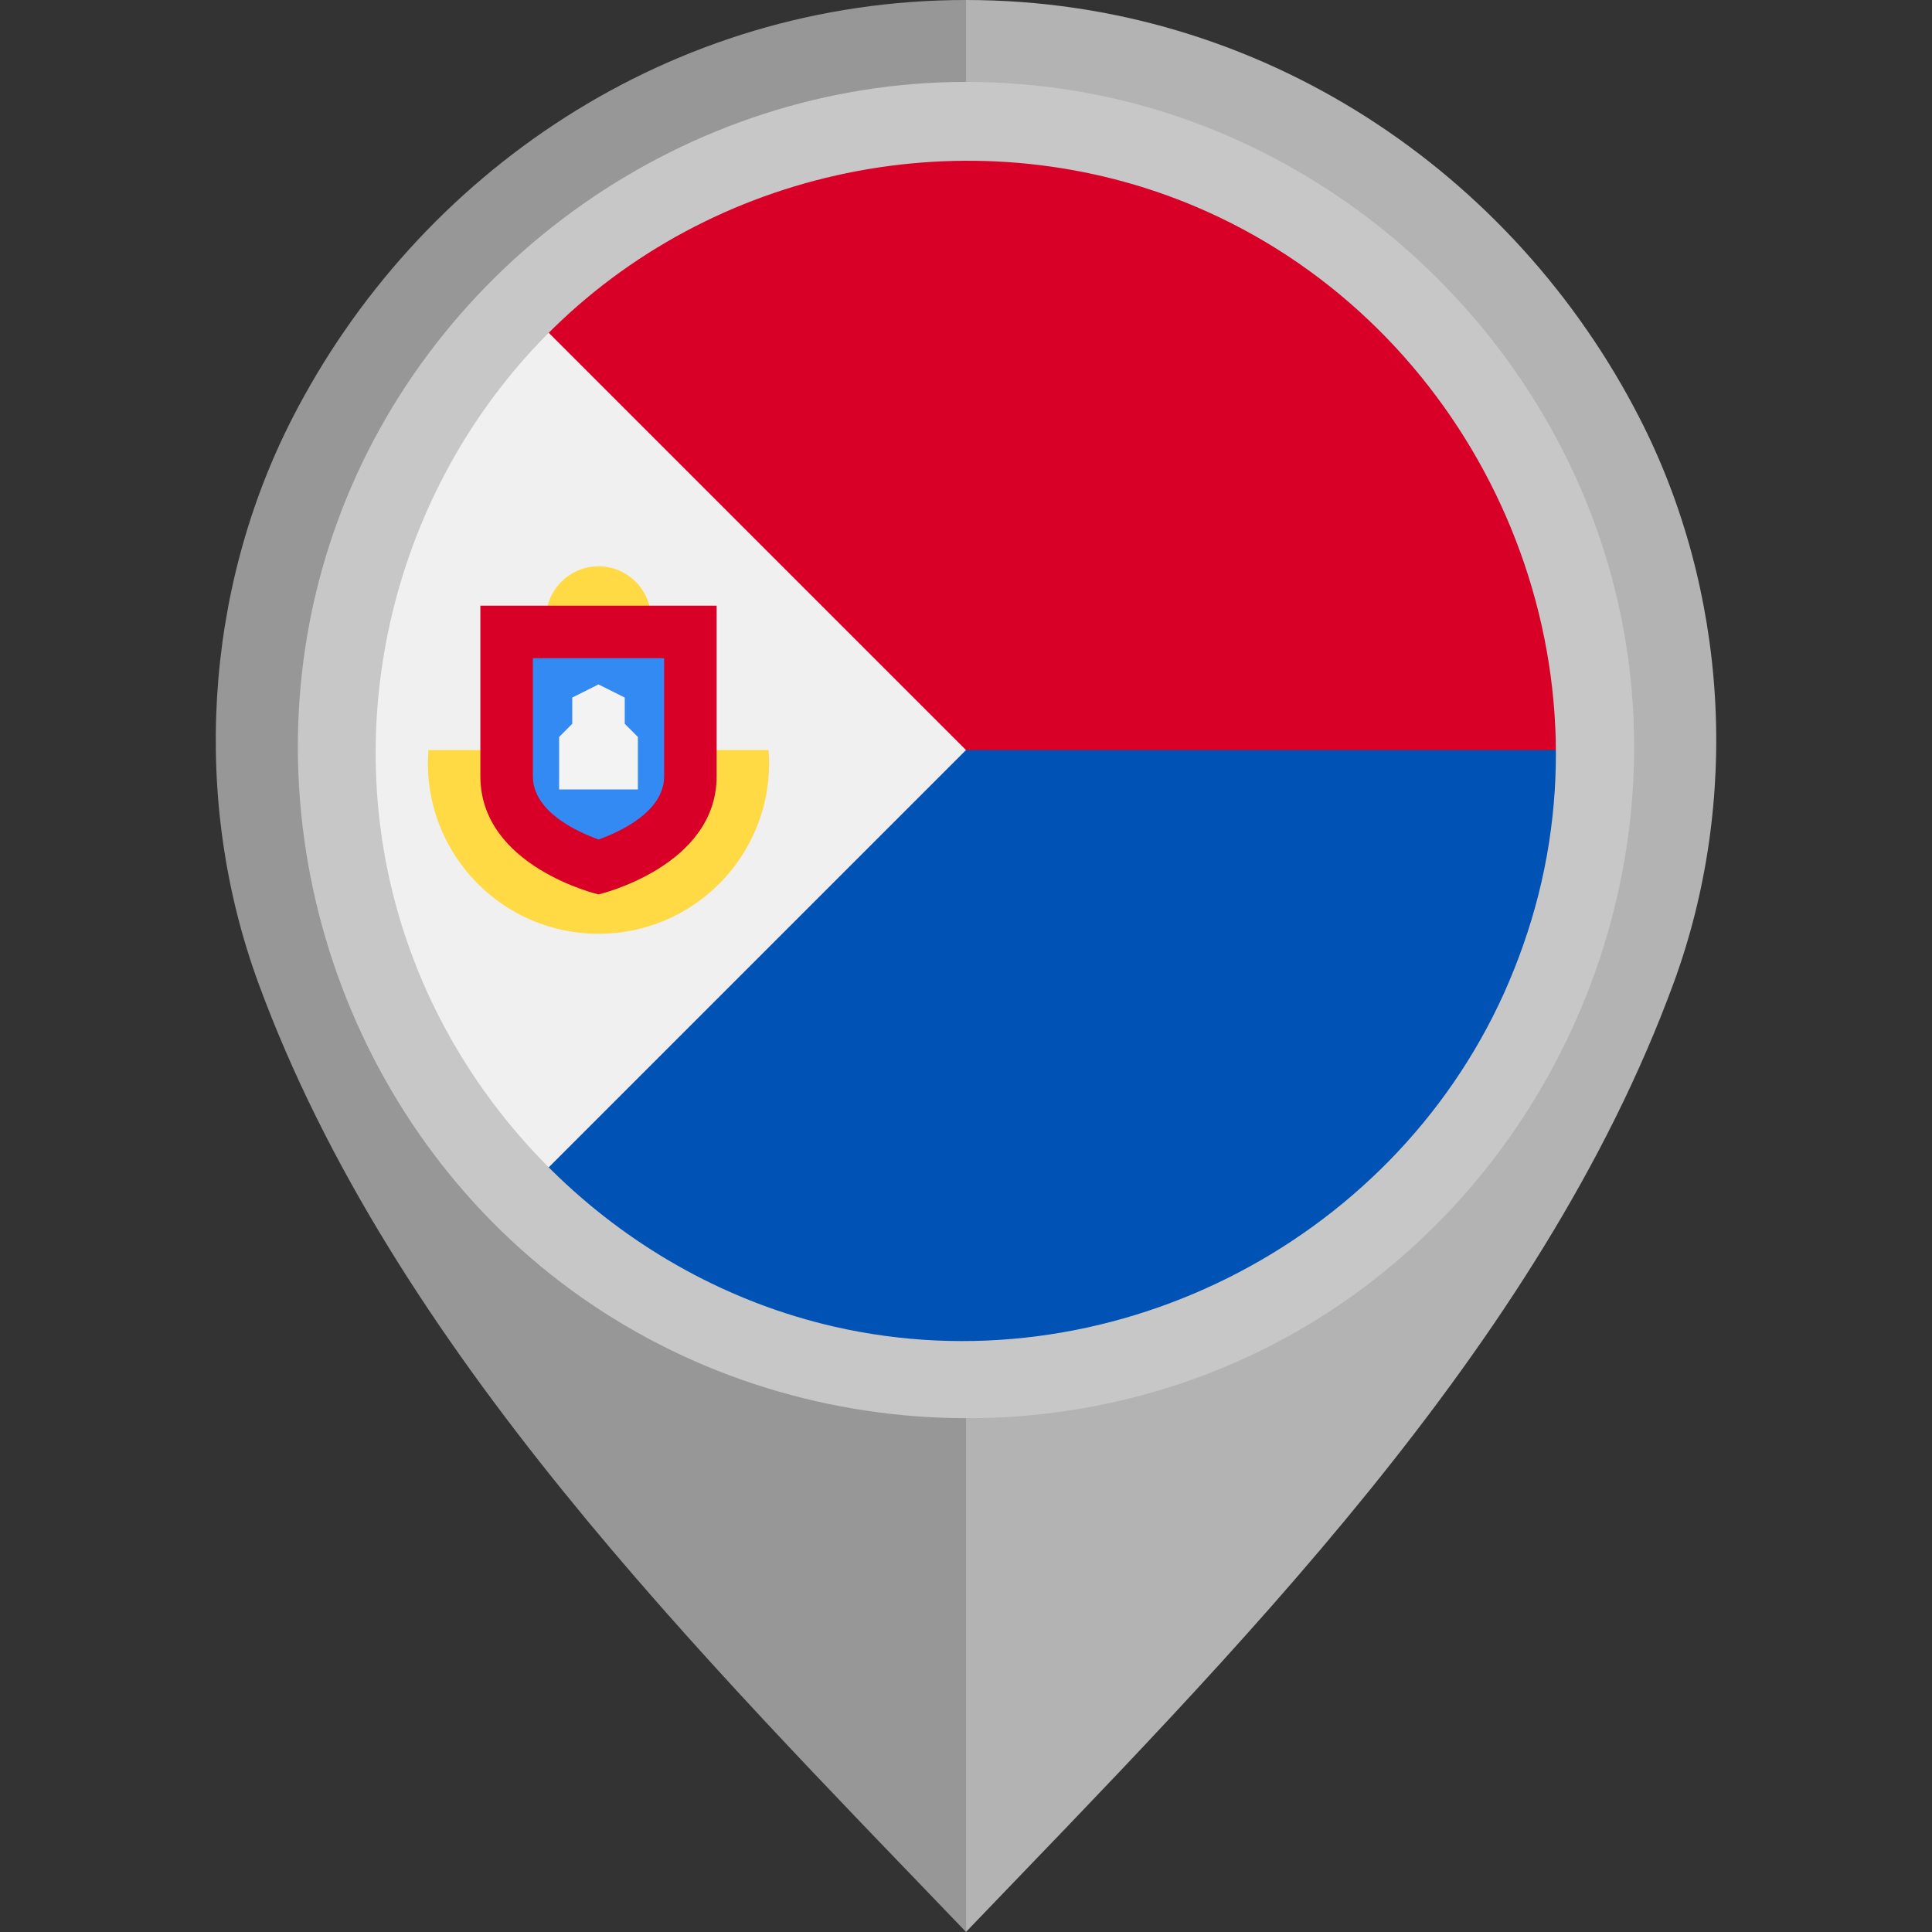
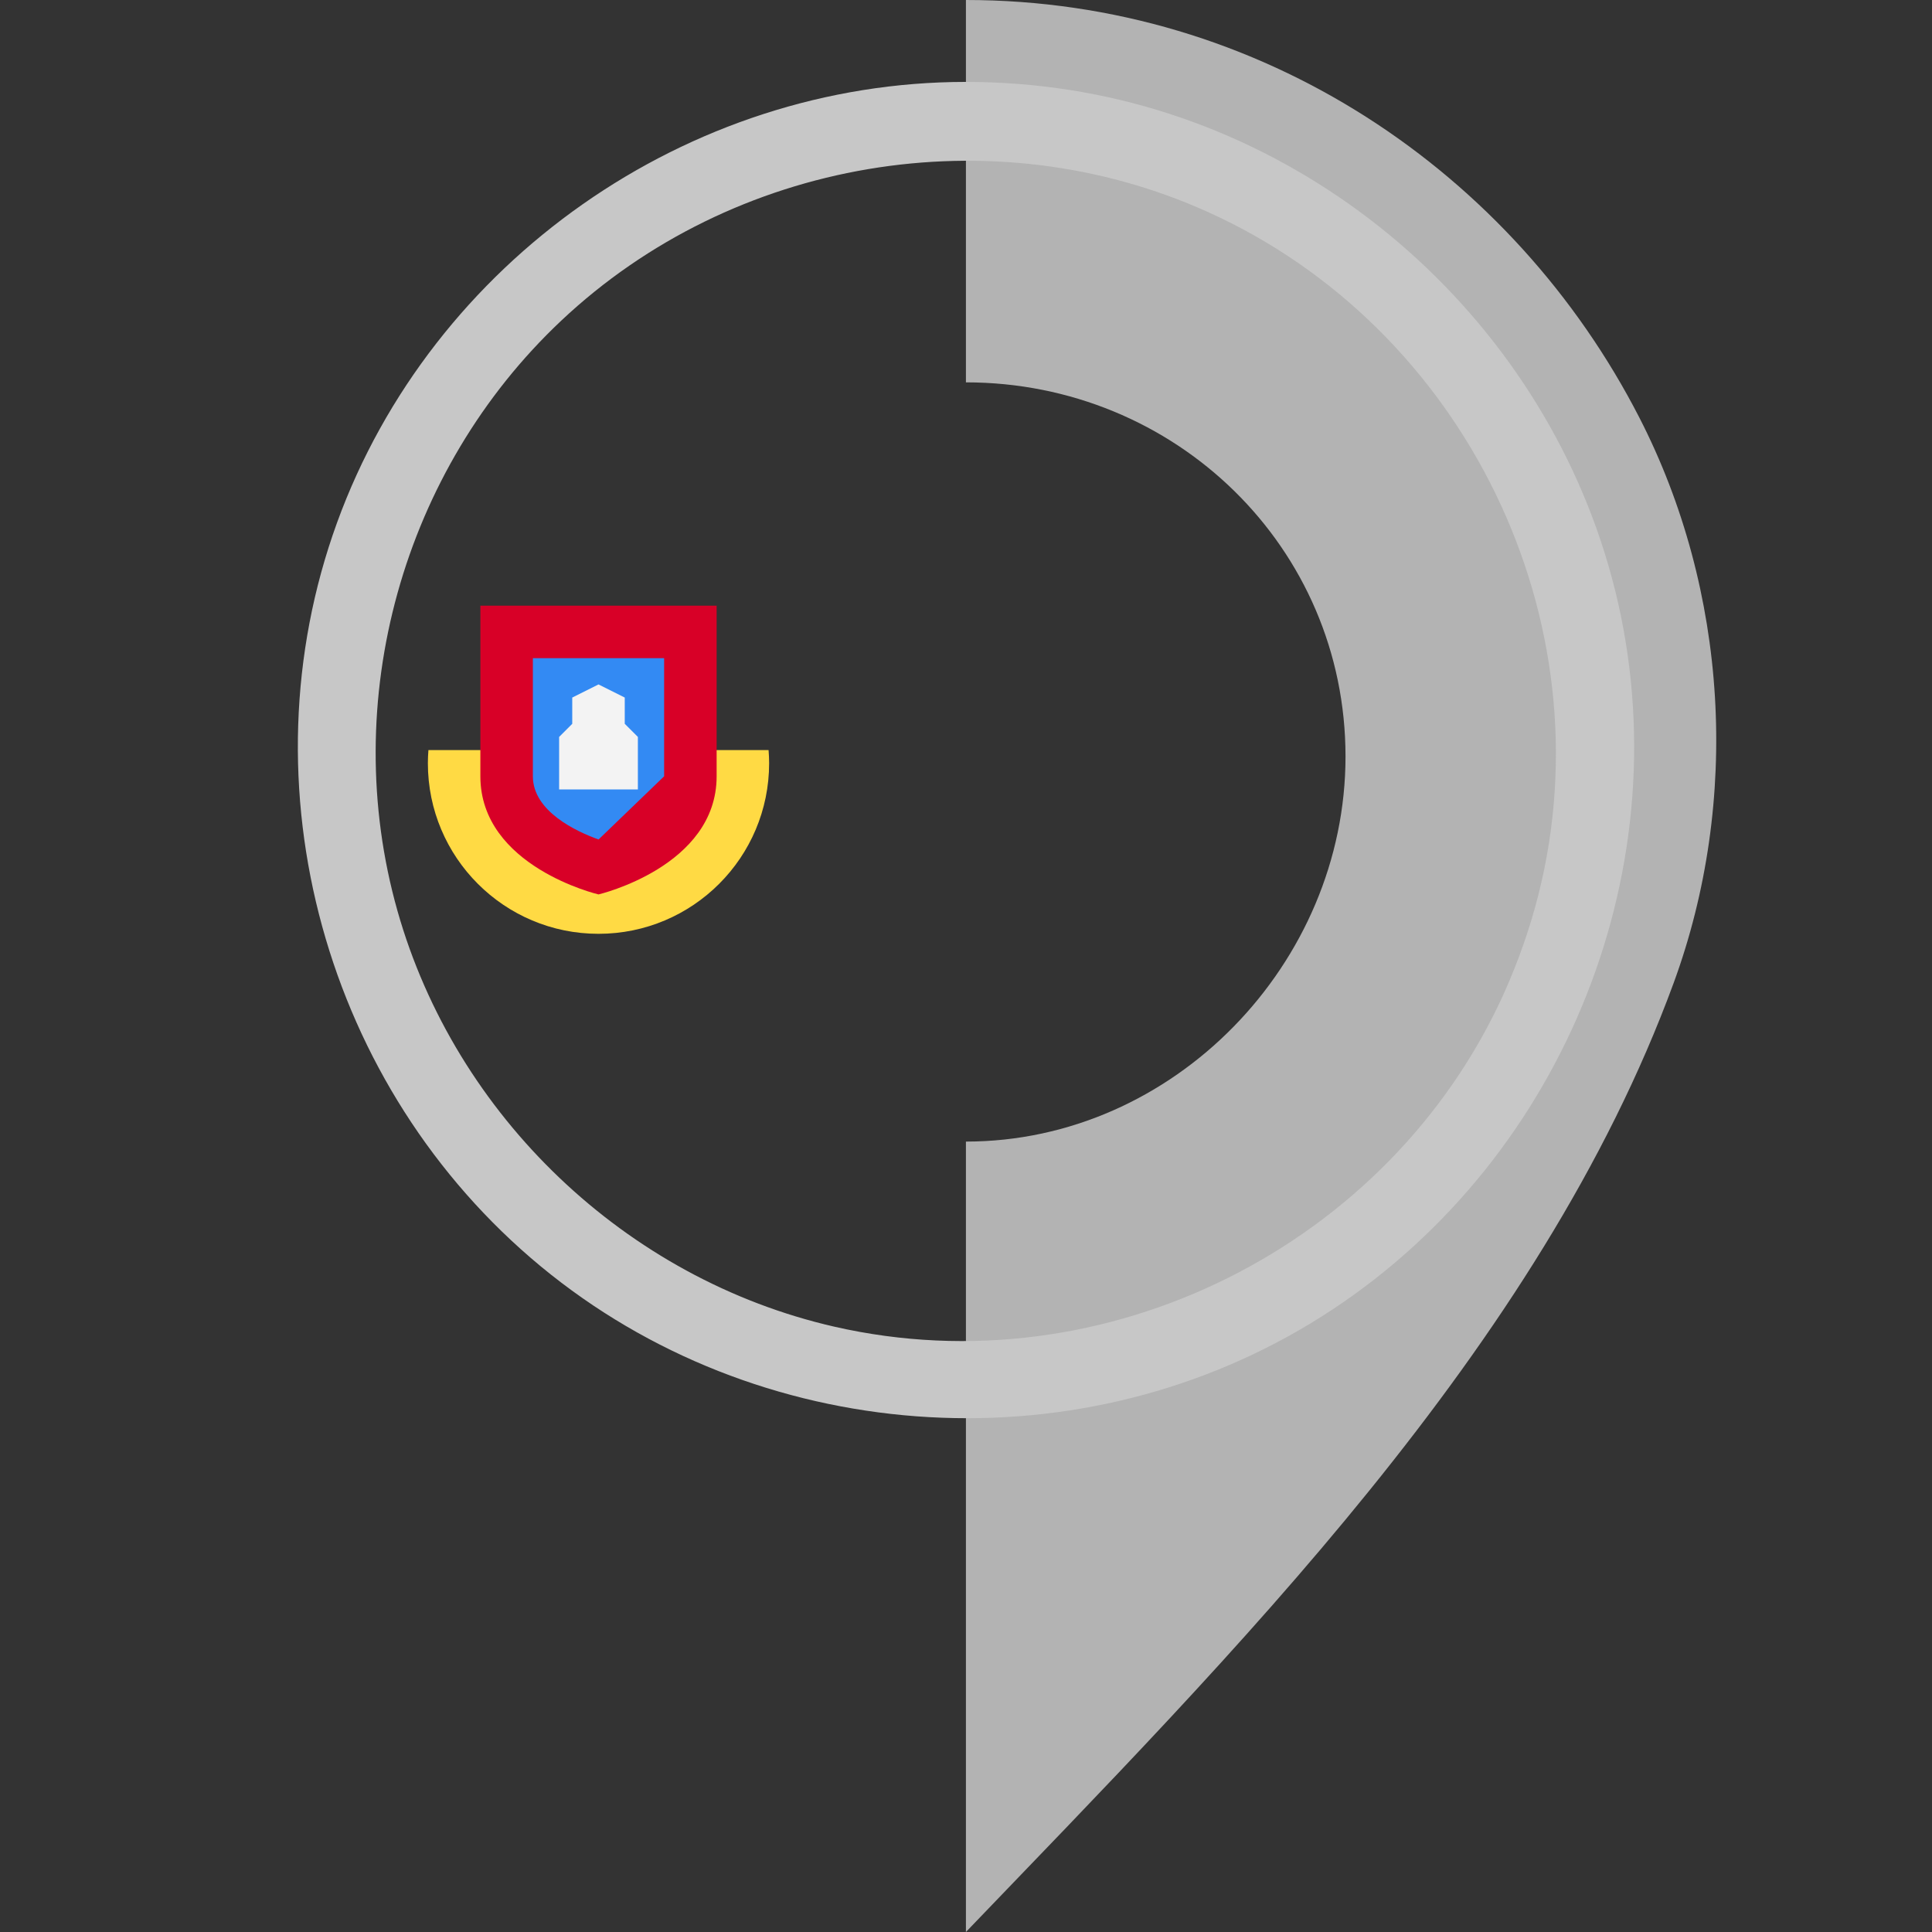
<svg xmlns="http://www.w3.org/2000/svg" height="800px" width="800px" version="1.1" id="Layer_1" viewBox="0 0 512 512" xml:space="preserve">
  <rect x="0" y="0" width="512" height="512" fill="#333333" stroke="none" />
  <path style="fill:#B3B3B3;" d="M434.439,110.654C401.179,45.876,334.359,0.003,255.98,0v101.329  c55.478,0.004,100.593,43.671,100.595,99.15c0,54.805-45.491,102.048-100.595,102.052V512  c70.646-73.617,151.953-154.542,187.529-251.428C461.298,212.121,457.979,156.5,434.439,110.654z" />
-   <path style="fill:#979797;" d="M68.492,260.572C104.067,357.458,185.374,438.383,256.02,512V302.531  c-55.103-0.004-100.595-47.247-100.595-102.052c0.002-55.478,45.117-99.146,100.595-99.15V0  c-78.379,0.003-145.199,45.876-178.46,110.654C54.021,156.5,50.702,212.121,68.492,260.572z" />
-   <path style="fill:#D80027;" d="M242.087,212.686c0,0-99.132-127.072-99.225-127.049C171.817,56.682,211.817,38.773,256,38.773  c88.366,0,160,71.634,160,160L242.087,212.686z" />
-   <path style="fill:#0052B4;" d="M242.087,198.773c0,0-99.132,113.161-99.225,113.136c28.954,28.955,68.954,46.864,113.137,46.864  c88.366,0,160-71.634,160-160H242.087z" />
-   <path style="fill:#F0F0F0;" d="M142.863,85.635c-62.483,62.483-62.483,163.792,0,226.275  C168.684,286.09,193.517,261.257,256,198.773L142.863,85.635z" />
  <g>
    <path style="fill:#FFDA44;" d="M113.537,198.773c-0.087,1.15-0.146,2.307-0.146,3.478c0,24.973,20.244,45.218,45.217,45.218   s45.218-20.244,45.218-45.218c0-1.171-0.06-2.329-0.147-3.478H113.537z" />
-     <circle style="fill:#FFDA44;" cx="158.613" cy="163.989" r="13.909" />
  </g>
  <path style="fill:#D80027;" d="M127.305,160.512v45.217c0,23.963,31.305,31.305,31.305,31.305s31.305-7.342,31.305-31.305v-45.217  H127.305z" />
-   <path style="fill:#338AF3;" d="M158.624,222.473c-5.807-2.09-17.406-7.43-17.406-16.743v-31.305H176v31.305  C176,215.072,164.402,220.4,158.624,222.473z" />
+   <path style="fill:#338AF3;" d="M158.624,222.473c-5.807-2.09-17.406-7.43-17.406-16.743v-31.305H176v31.305  z" />
  <polygon style="fill:#F3F3F3;" points="165.566,191.817 165.566,184.861 158.608,181.381 151.652,184.861 151.652,191.817   148.174,195.295 148.174,209.209 169.044,209.209 169.044,195.295 " />
  <path style="fill:#C7C7C7;" d="M255.929,21.707c-73.745,0-141.451,47.552-166.61,116.806  c-25.343,69.773-3.142,149.836,53.974,197.071c57.236,47.338,140.369,53.625,203.978,15.148  c63.626-38.49,97.228-114.681,82.271-187.573C414.889,91.771,355.517,35.121,283.472,23.843  C274.361,22.416,265.141,21.707,255.929,21.707 M398.59,263.184c-30.241,67.009-105.732,104.802-177.479,88.399  c-55.215-12.621-100.384-55.764-115.778-110.195c-15.749-55.658,1.328-116.804,43.417-156.425  c45.534-42.867,114.172-54.571,171.321-28.799c68.228,30.767,105.971,108.144,87.651,180.844  C405.459,245.986,402.37,254.739,398.59,263.184C396.502,267.81,400.132,259.739,398.59,263.184" />
</svg>